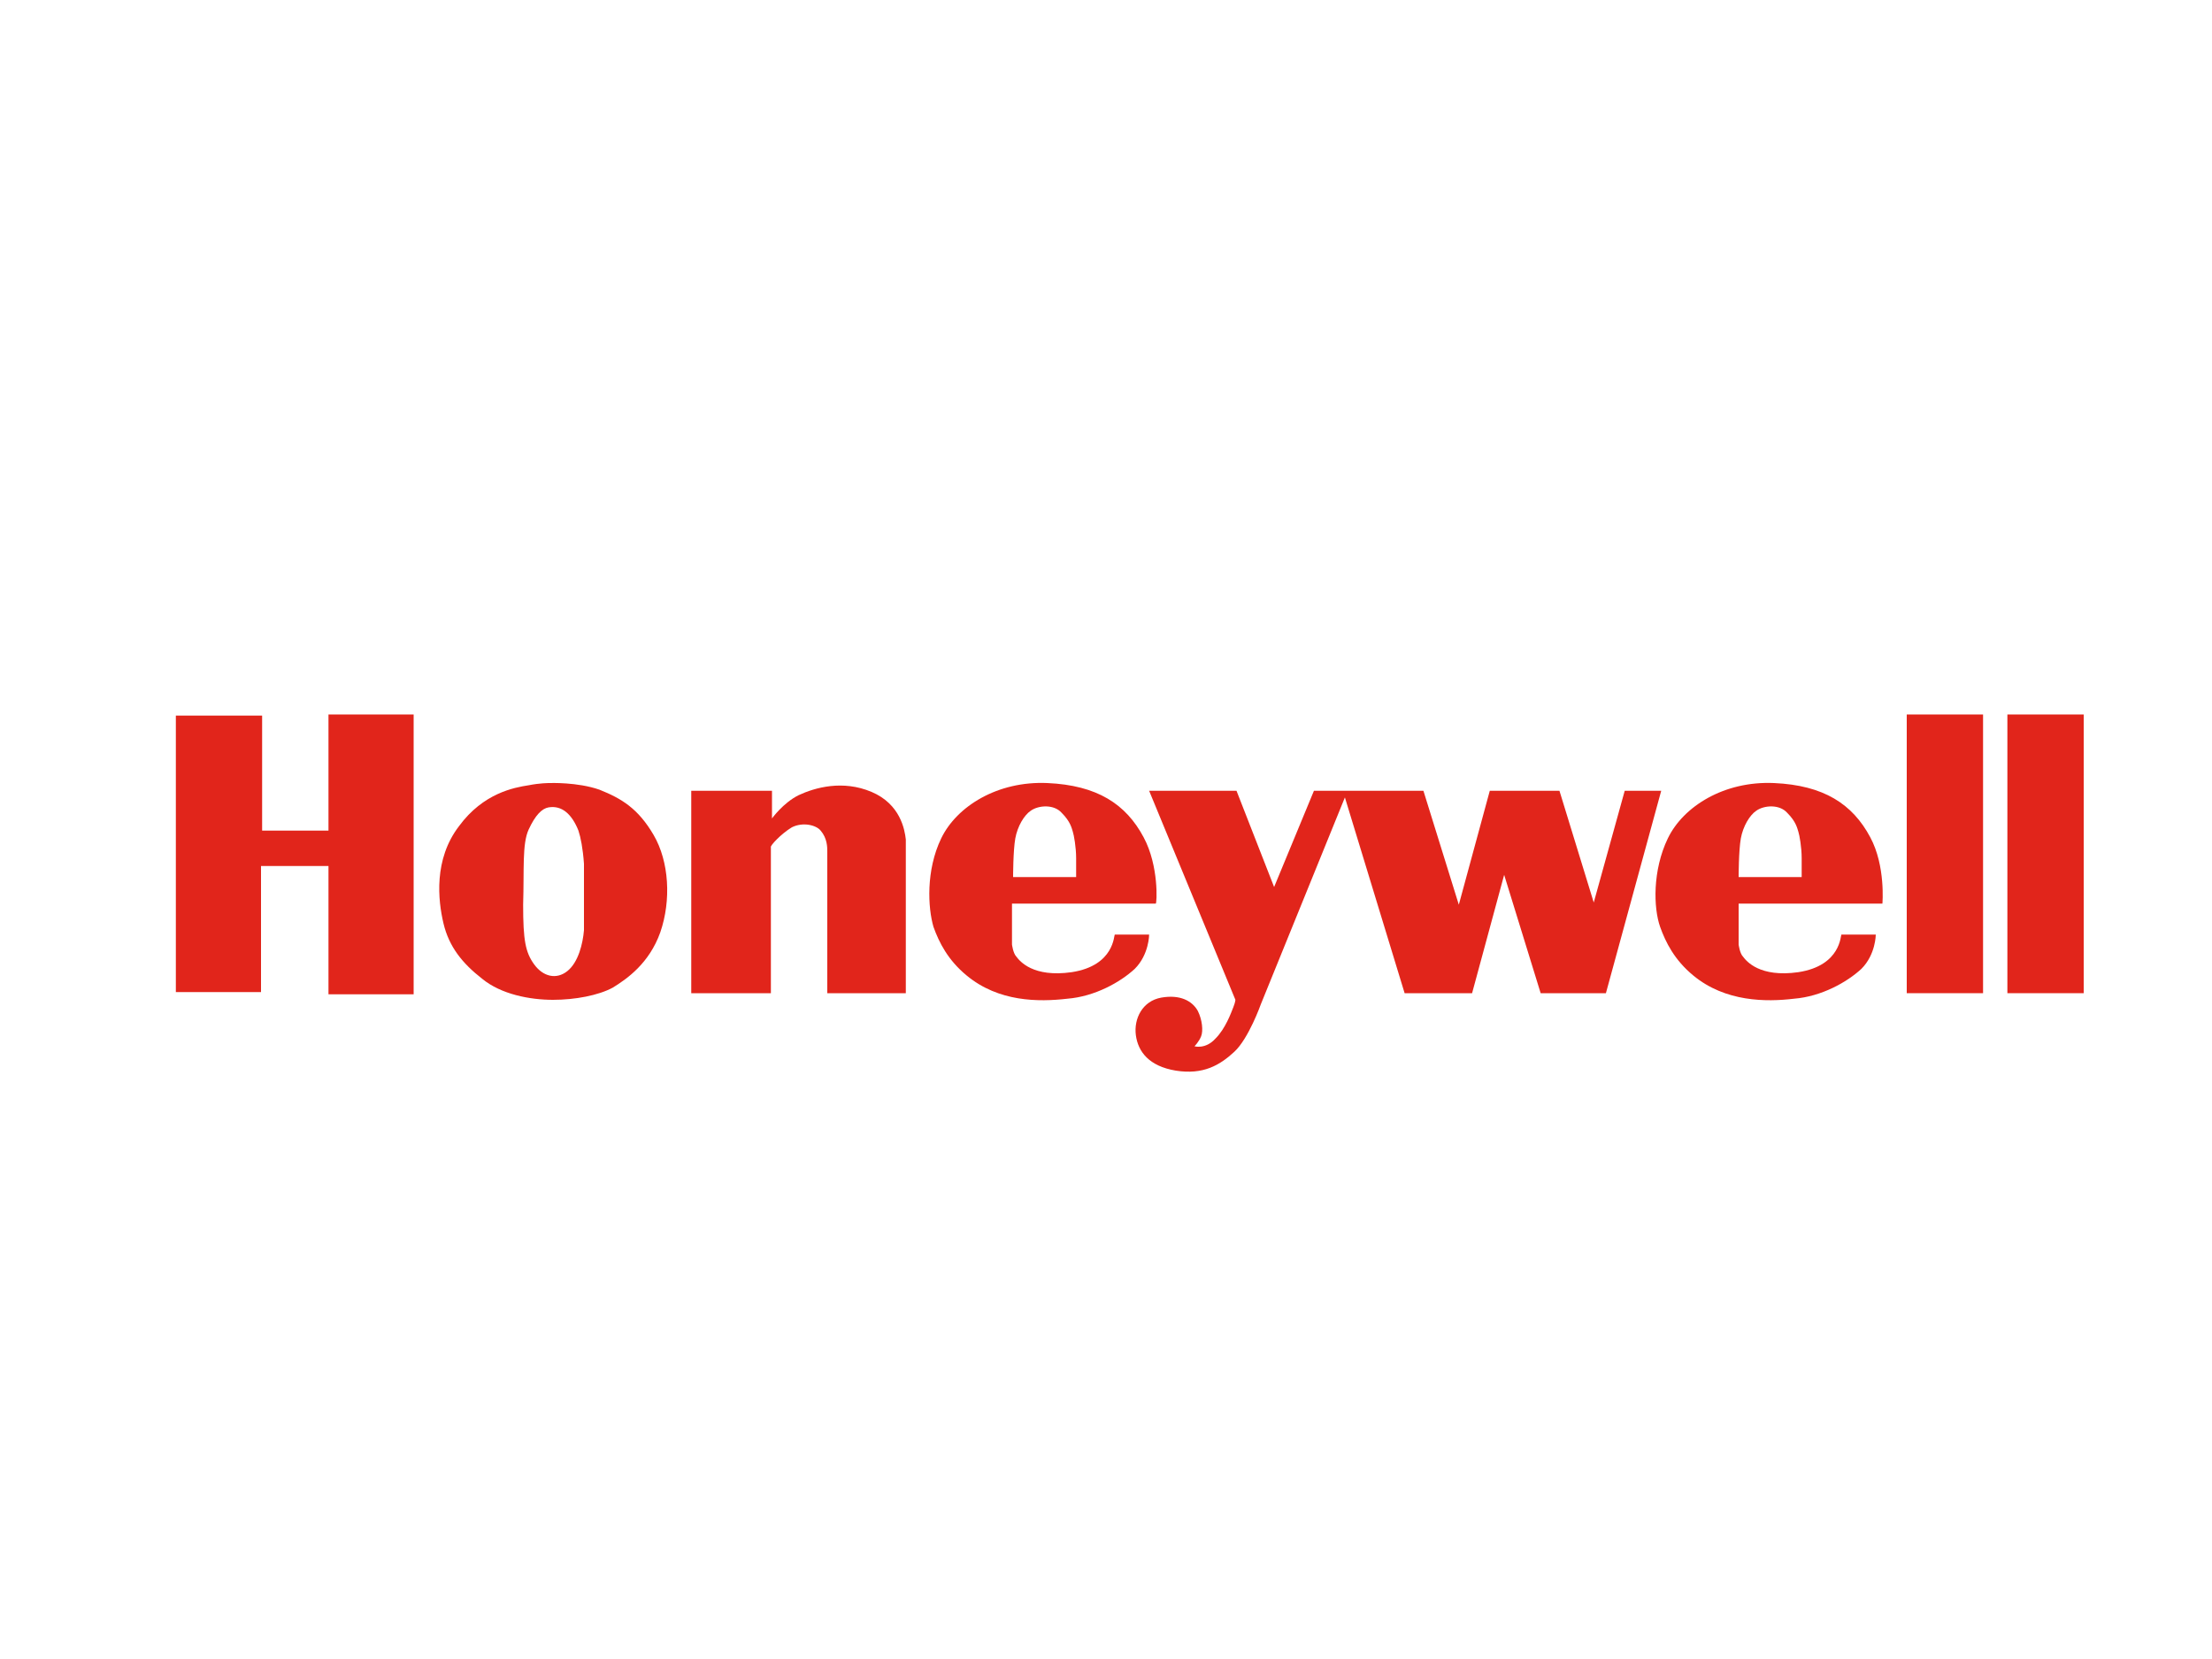
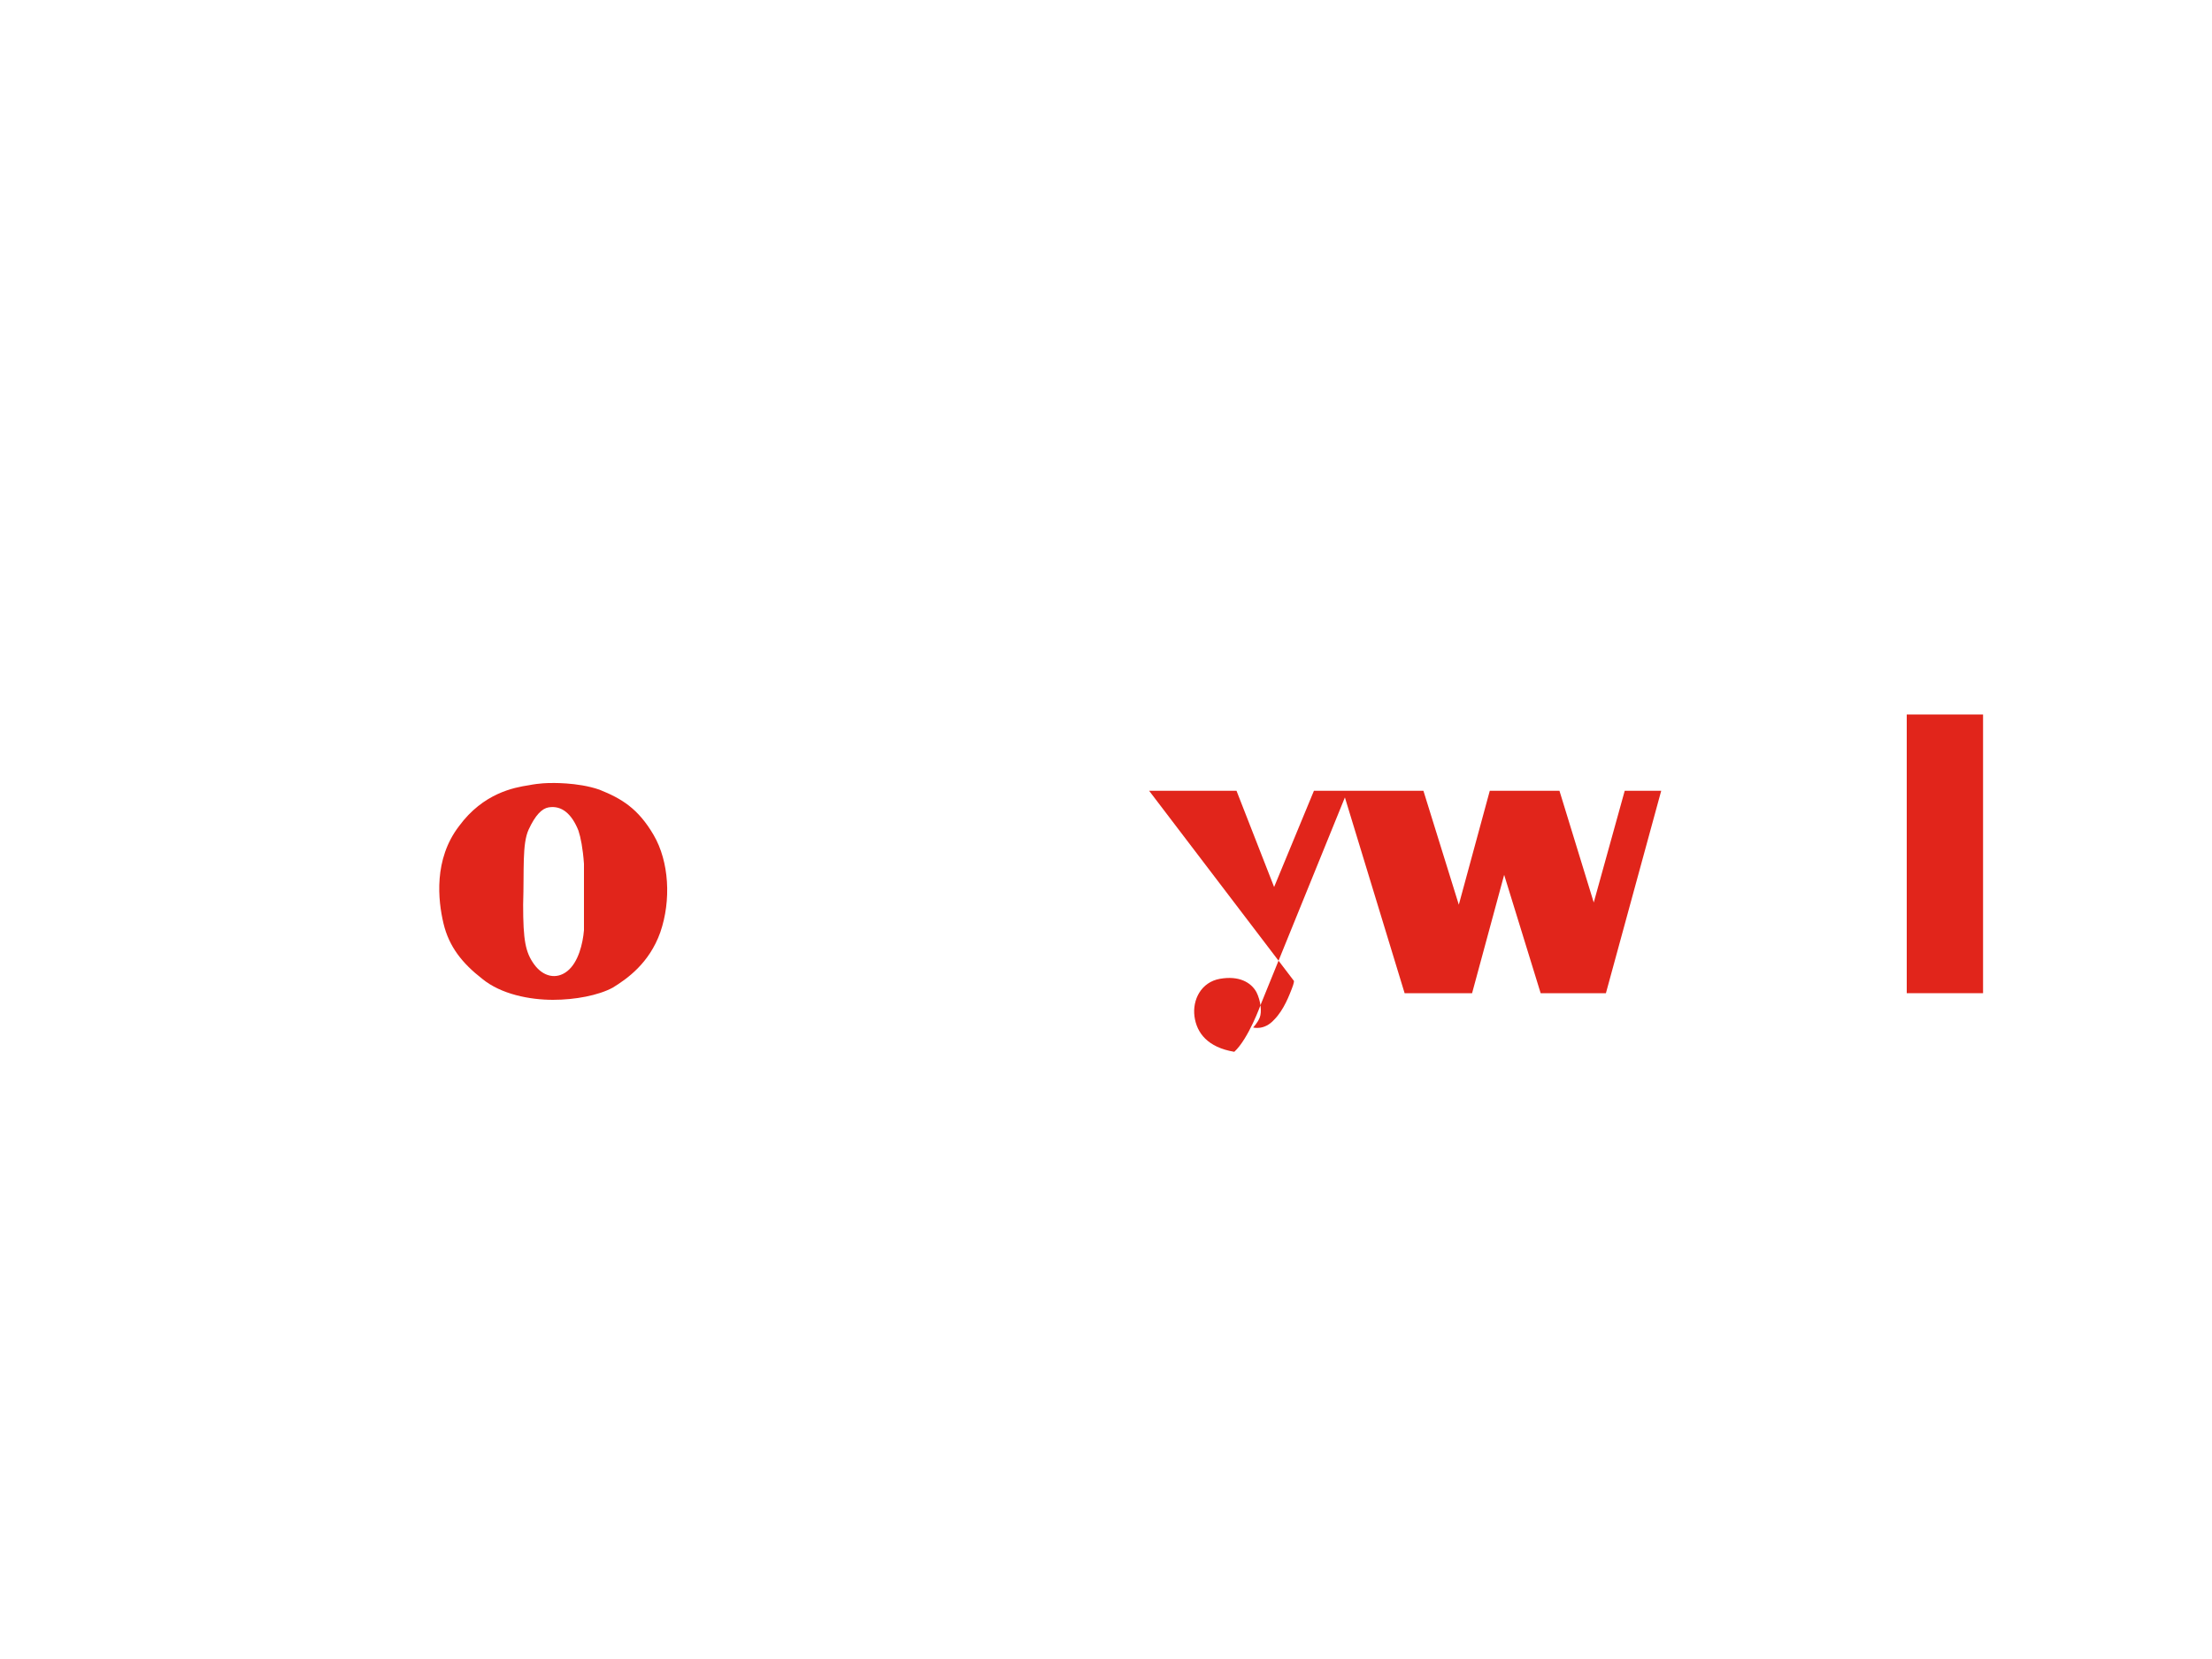
<svg xmlns="http://www.w3.org/2000/svg" version="1.1" id="Layer_1" x="0px" y="0px" viewBox="0 0 200 150" style="enable-background:new 0 0 200 150;" xml:space="preserve">
  <style type="text/css">
	.st0{fill-rule:evenodd;clip-rule:evenodd;fill:#E1251B;}
</style>
-   <polygon class="st0" points="15.9,64.7 23.7,64.7 23.7,75.1 29.7,75.1 29.7,64.6 37.4,64.6 37.4,89.9 29.7,89.9 29.7,78.3   23.6,78.3 23.6,89.7 15.9,89.7 15.9,64.7 " />
  <path class="st0" d="M52.3,75.1c0.2,0.6,0.4,1.6,0.5,3c0,2.5,0,5.4,0,6c-0.1,1.2-0.5,2.9-1.5,3.7c-1,0.8-2.2,0.5-3-0.6  c-0.8-1.1-1-2.2-1-5.4c0.1-3.2-0.1-5.5,0.5-6.8c0.6-1.3,1.2-1.9,1.8-2C50.8,72.8,51.7,73.6,52.3,75.1L52.3,75.1z M49.7,70.8  c0,0,2.5-0.1,4.5,0.6c2,0.8,3.5,1.7,4.9,4.1c1.4,2.4,1.6,5.9,0.6,8.8c-1,2.8-3,4.2-4.3,5C54.1,90,52,90.4,50,90.4  c-2.1,0-4.7-0.5-6.4-1.9c-1.8-1.4-3-2.9-3.5-5c-0.5-2.1-0.9-5.8,1.4-8.8c2.2-3,5-3.5,6.3-3.7C48.8,70.8,49.6,70.8,49.7,70.8  L49.7,70.8z" />
-   <path class="st0" d="M69.7,76.6v13.2l-7.2,0V71.5h7.3v2.5c0,0,1-1.4,2.4-2.1c1.5-0.7,4-1.4,6.6-0.3c2.6,1.1,3,3.4,3.1,4.3l0,13.9  h-7.1V77c0-0.4,0-1.2-0.6-1.9c-0.4-0.5-1.6-0.8-2.6-0.3C70.6,75.4,69.6,76.5,69.7,76.6L69.7,76.6z" />
-   <path class="st0" d="M85.1,75.8c1.4-2.9,5.1-5.2,9.6-5c4.5,0.2,7.1,1.9,8.7,4.9c1.4,2.6,1.2,6,1.1,6l-13,0v3.7c0,0,0.1,0.8,0.4,1.1  c0.3,0.4,1.5,1.9,5,1.4c3.9-0.6,3.8-3.4,3.9-3.4l3.1,0c0,0,0,1.8-1.3,3.1c-1.3,1.2-3.6,2.5-6.1,2.7c-2.6,0.3-6.2,0.3-9.1-2.1  c-1.7-1.4-2.5-3-3-4.4C83.9,82.1,83.7,78.7,85.1,75.8L85.1,75.8z M91.6,79.3c0,0,0-2.4,0.2-3.5c0.2-1.1,0.8-2.1,1.4-2.5  c0.7-0.5,2.1-0.6,2.8,0.2c0.8,0.8,0.9,1.4,1,1.7c0.1,0.3,0.3,1.4,0.3,2.4c0,1,0,1.6,0,1.7H91.6L91.6,79.3z" />
-   <path class="st0" d="M150.8,75.8c1.4-2.9,5.1-5.2,9.6-5c4.5,0.2,7.1,1.9,8.7,4.9c1.4,2.6,1.1,6,1.1,6l-13,0v3.7c0,0,0.1,0.8,0.4,1.1  c0.3,0.4,1.5,1.9,5,1.4c3.9-0.6,3.8-3.4,3.9-3.4l3.1,0c0,0,0,1.8-1.3,3.1c-1.3,1.2-3.6,2.5-6.1,2.7c-2.5,0.3-6.2,0.3-9.1-2.1  c-1.7-1.4-2.5-3-3-4.4C149.5,82.1,149.4,78.7,150.8,75.8L150.8,75.8z M157.2,79.3c0,0,0-2.4,0.2-3.5c0.2-1.1,0.8-2.1,1.4-2.5  c0.7-0.5,2.1-0.6,2.8,0.2c0.8,0.8,0.9,1.4,1,1.7c0.1,0.3,0.3,1.4,0.3,2.4c0,1,0,1.6,0,1.7H157.2L157.2,79.3z" />
-   <path class="st0" d="M103.9,71.5h7.9l3.4,8.7l3.6-8.7l9.9,0l3.2,10.3l2.8-10.3h6.3l3.1,10.1l2.8-10.1h3.3l-5,18.3h-5.9l-3.3-10.7  l-2.9,10.7h-6.1l-5.4-17.7l-7.6,18.7c0,0-1.1,3.1-2.4,4.3c-1.3,1.2-2.8,2.1-5.3,1.7c-2.4-0.4-3.4-1.7-3.6-3.2  c-0.2-1.5,0.6-3.1,2.3-3.4c1.7-0.3,2.8,0.3,3.3,1.2c0.4,0.8,0.5,1.8,0.3,2.3c-0.2,0.5-0.6,0.9-0.6,0.9s1,0.3,1.9-0.7  c0.9-0.9,1.4-2.3,1.6-2.8c0.2-0.5,0.2-0.7,0.2-0.7L103.9,71.5L103.9,71.5z" />
+   <path class="st0" d="M103.9,71.5h7.9l3.4,8.7l3.6-8.7l9.9,0l3.2,10.3l2.8-10.3h6.3l3.1,10.1l2.8-10.1h3.3l-5,18.3h-5.9l-3.3-10.7  l-2.9,10.7h-6.1l-5.4-17.7l-7.6,18.7c0,0-1.1,3.1-2.4,4.3c-2.4-0.4-3.4-1.7-3.6-3.2  c-0.2-1.5,0.6-3.1,2.3-3.4c1.7-0.3,2.8,0.3,3.3,1.2c0.4,0.8,0.5,1.8,0.3,2.3c-0.2,0.5-0.6,0.9-0.6,0.9s1,0.3,1.9-0.7  c0.9-0.9,1.4-2.3,1.6-2.8c0.2-0.5,0.2-0.7,0.2-0.7L103.9,71.5L103.9,71.5z" />
  <polygon class="st0" points="172.4,64.6 179.3,64.6 179.3,89.8 172.4,89.8 172.4,64.6 " />
-   <polygon class="st0" points="181.5,64.6 188.4,64.6 188.4,89.8 181.5,89.8 181.5,64.6 " />
</svg>